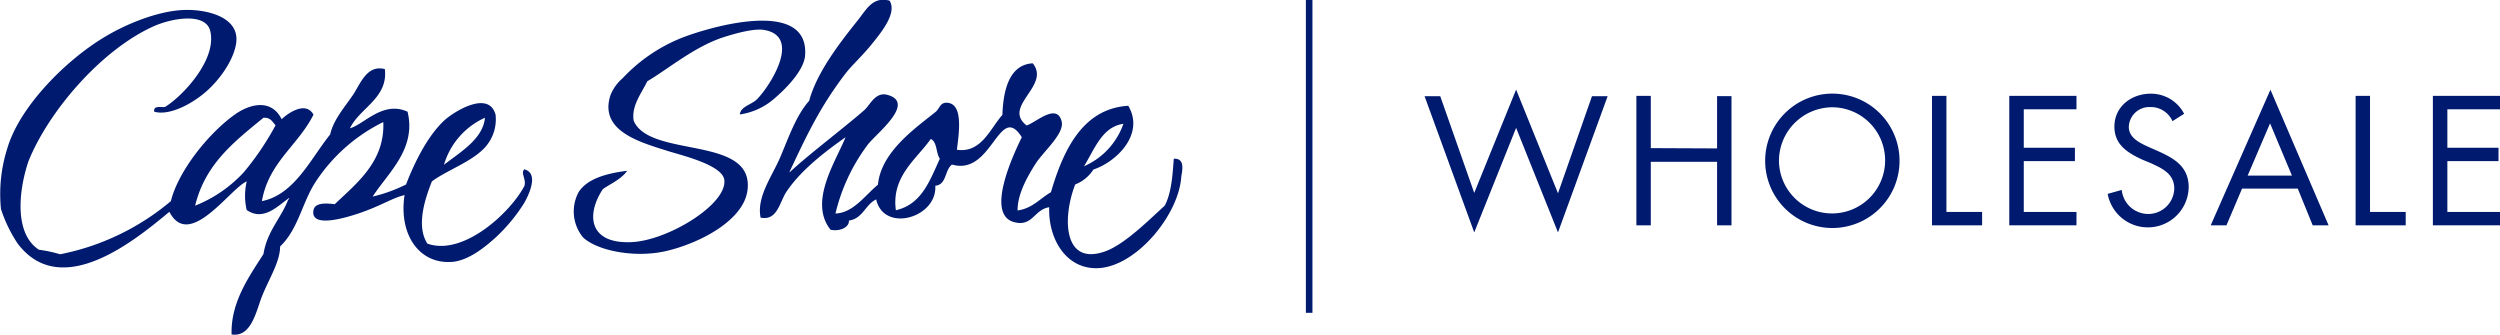
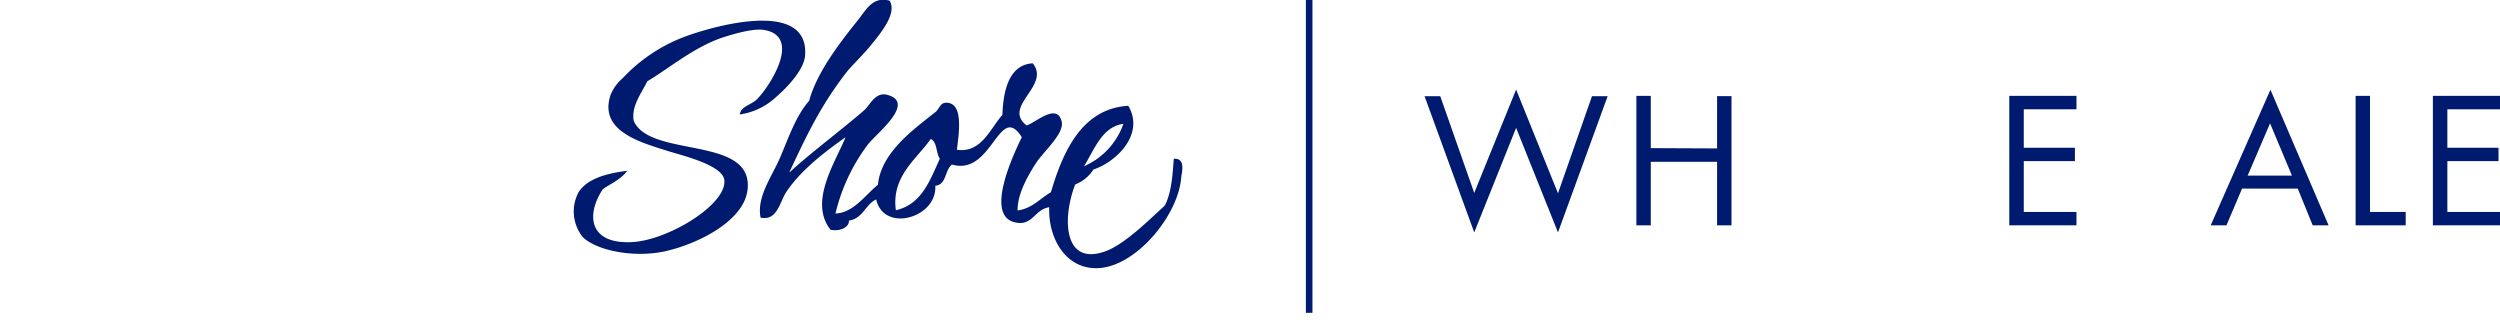
<svg xmlns="http://www.w3.org/2000/svg" viewBox="0 0 334.87 44.86">
  <defs>
    <style>.a{fill:#001a70;}.b{fill:none;stroke:#001a70;stroke-miterlimit:10;stroke-width:0.88px;}</style>
  </defs>
  <path class="a" d="M120,28.16c3.48-.79,4.55-4,5.89-6.9-.53-.76-.34-2.23-1.21-2.65-1.91,2.72-5.3,5-4.68,9.55m25.2-5.89a9.69,9.69,0,0,0,5.28-5.69c-2.85.43-3.79,3.26-5.28,5.69m-39.43.81c2.46-2.32,7.35-6,10-8.33.84-.74,1.5-2.58,3.25-2,3.67,1.15-1.92,5.37-2.84,6.7a25,25,0,0,0-4.27,9.15c2.38-.07,4-2.48,5.69-3.86.41-4.37,4.93-7.51,7.72-9.75.54-.44.59-1.22,1.43-1.23,2.26,0,1.76,3.74,1.42,6.3,3.28.48,4.45-2.83,6.1-4.67.1-2.8.69-6.72,4.06-6.91,2.46,3-4.15,5.76-.81,8.33,1.34-.48,4-3,4.67-.61.49,1.63-2.35,4-3.45,5.69-1.52,2.37-2.44,4.41-2.44,6.3,2-.27,3-1.61,4.47-2.44,1.63-5.55,4.21-11.21,10.36-11.58,2.24,3.79-1.56,7.5-4.67,8.54a5.15,5.15,0,0,1-2.44,2c-1.76,4.54-1.57,11,4.07,8.94,2.61-.95,5.94-4.31,7.92-6.1,1-1.87,1.07-4.64,1.22-6.29,1.65-.09,1.05,1.87,1,2.43-.34,5-5.77,11.68-10.77,12.2-4.41.45-7.07-3.64-6.92-8.13-2,.28-2.22,2.64-4.67,2-4-1,0-9.33,1-11.38-3.05-4.81-3.94,5.25-9.35,3.66-1,.74-.69,2.7-2.24,2.84.28,4.27-6.88,6.38-7.92,1.83-1.47.7-1.77,2.57-3.66,2.84.11.72-.94,1.5-2.44,1.23-3-3.72.71-9.18,2-12.4-2.47,1.75-5.91,4.29-7.92,7.31-.93,1.4-1.21,3.92-3.46,3.46-.56-2.79,1.55-5.54,2.65-8.13s2.11-5.56,3.86-7.52c1-3.74,4-7.65,6.5-10.77,1.17-1.46,2-3.24,4.27-2.64,1,1.64-1,4.11-2.44,5.89-1.24,1.53-2.6,2.75-3.46,3.86-3.46,4.53-5.23,8.35-7.52,13.21" />
-   <path class="a" d="M59.47,22.07c2.14-1.67,5.23-3.44,5.49-6.3a10,10,0,0,0-5.49,6.3m-24.18-6.3c-3.83,3.15-7.8,6.16-9.15,11.78a17.85,17.85,0,0,0,6.51-4.47,37.29,37.29,0,0,0,4.26-6.3c-.42-.45-.67-1.08-1.62-1M33.05,28.16a8.39,8.39,0,0,1,0-3.86c-2.2.9-7.69,9.26-10.36,4.07-4.46,3.7-14.45,12-20.32,4.26A18.76,18.76,0,0,1,.13,28,20.13,20.13,0,0,1,.94,20c1.65-5.78,8-12,13-15C16.9,3.2,21.1,1.5,24.52,1.34c2.82-.14,7.66.78,7.11,4.47-.33,2.19-2.11,4.8-4.07,6.5s-4.95,3.22-6.9,2.65c-.14-.82.77-.59,1.42-.62,2.17-1.29,7-6.22,6.09-10.16-.59-2.57-5.21-1.76-7.72-.6C13.36,6.83,6.38,15.13,3.79,21.66c-1.3,3.92-1.9,9.63,1.42,11.79a18.23,18.23,0,0,1,2.84.61,32.92,32.92,0,0,0,14.84-7.12c.93-3.85,4.86-8.94,8.54-11.58,1.8-1.3,4.83-2.32,6.3.61.82-.8,3.23-2.49,4.26-.61-2.05,4.11-6,6.37-6.91,11.58,4.36-.86,6.52-5.67,9.15-8.94.41-1.91,1.91-3.62,3.05-5.28.95-1.4,1.84-4.11,4.27-3.46.46,3.88-3.35,5.17-4.68,7.93,1.9-.53,4.41-3.73,7.72-2.23,1.23,5-2.66,8.23-4.67,11.37a20.34,20.34,0,0,0,4.47-1.62c.91-2.38,2.66-6.26,5.08-8.54,1.3-1.21,6-4.15,6.91-.81a5.57,5.57,0,0,1-1,3.86c-1.53,2.23-5.45,3.51-7.53,5.08-1,2.52-2.09,6-.61,8.33,4.81,1.72,11.14-4.16,13-7.72.29-.91-.55-1.74,0-2.23,1.92.53.7,3.21,0,4.47a22.71,22.71,0,0,1-3.86,4.67c-1.43,1.29-3.53,3-5.69,3.25-4.53.42-7.31-3.66-6.5-8.94-1.63.38-3.2,1.46-6.1,2.44-1.46.49-6.57,2.13-6.1-.41.2-1.06,1.72-.94,2.85-.81,2.91-2.78,6.74-5.72,6.5-11a22.87,22.87,0,0,0-9.14,8.13c-1.74,2.72-2.27,6.25-4.68,8.53,0,2.07-1.51,4.36-2.44,6.71-.78,2-1.42,5.49-4.06,5.08-.13-4.33,2.37-7.79,4.27-10.77.48-3,2.24-4.67,3.25-7.12,0-.16.2-.2.2-.4-1.45,1-3.43,3.2-5.69,1.62" />
  <path class="a" d="M99.1,15.36c.06-1.06,1.49-1.32,2.23-2,1.58-1.51,6.25-8.49,1-9.35-1.43-.24-4.13.56-5.49,1C93,6.27,89.47,9.26,86.7,10.89c-.75,1.57-2.15,3.28-1.82,5.28,2.16,5.09,16.23,1.89,15.24,9.35-.55,4.08-6.56,7.13-11,8.13-4,.9-9,0-11-1.83a5.45,5.45,0,0,1-.61-6.09c1.1-1.73,3.59-2.5,6.5-2.85-.79,1.11-2.12,1.68-3.25,2.44-2.3,3.46-1.87,7.39,3.86,7.11,4.89-.23,12.8-5.08,12.4-8.33-.25-2-5.64-3.27-7.52-3.86-3.84-1.21-9.31-2.71-7.72-7.52a5.87,5.87,0,0,1,1.62-2.24A22,22,0,0,1,91,5.2C93.84,4,108.45-.68,107.84,7.44c-.15,2-2.58,4.47-4.27,5.89a8.93,8.93,0,0,1-4.47,2" />
  <line class="b" x1="175.36" x2="175.36" y2="41.9" />
  <path class="a" d="M197.47,25.84,203.08,12l5.61,13.89,4.55-13h2.1l-6.65,18.24-5.61-14-5.61,14-6.65-18.24h2.1Z" />
  <path class="a" d="M230,19.88v-7h1.93V30.18H230V21.67h-8.88v8.51h-1.93V12.84h1.93v7Z" />
-   <path class="a" d="M254.44,21.54a9,9,0,1,1-9-9A9,9,0,0,1,254.44,21.54Zm-16.15,0a7.11,7.11,0,1,0,7.11-7.17A7.18,7.18,0,0,0,238.29,21.51Z" />
-   <path class="a" d="M260.72,28.39h4.78v1.79h-6.71V12.84h1.93Z" />
  <path class="a" d="M269.14,12.84h9v1.8h-7.06v5.15h6.85v1.79h-6.85v6.81h7.06v1.79h-9Z" />
-   <path class="a" d="M291,16.23a3.18,3.18,0,0,0-3-1.89A2.75,2.75,0,0,0,285.15,17c0,1.49,1.54,2.18,2.71,2.71l1.15.51c2.25,1,4.16,2.11,4.16,4.87a5.47,5.47,0,0,1-10.85.88l1.88-.53a3.58,3.58,0,0,0,3.47,3.22,3.49,3.49,0,0,0,3.57-3.38c0-2-1.59-2.72-3.2-3.45L287,21.4c-2-.92-3.78-2-3.78-4.44,0-2.69,2.28-4.41,4.86-4.41a5,5,0,0,1,4.48,2.69Z" />
  <path class="a" d="M300.32,25.26l-2.09,4.92h-2.11l8-18.16,7.79,18.16h-2.13l-2-4.92Zm3.75-8.74-3,7H307Z" />
  <path class="a" d="M317.46,28.39h4.78v1.79h-6.71V12.84h1.93Z" />
  <path class="a" d="M325.88,12.84h9v1.8h-7.06v5.15h6.85v1.79h-6.85v6.81h7.06v1.79h-9Z" />
</svg>